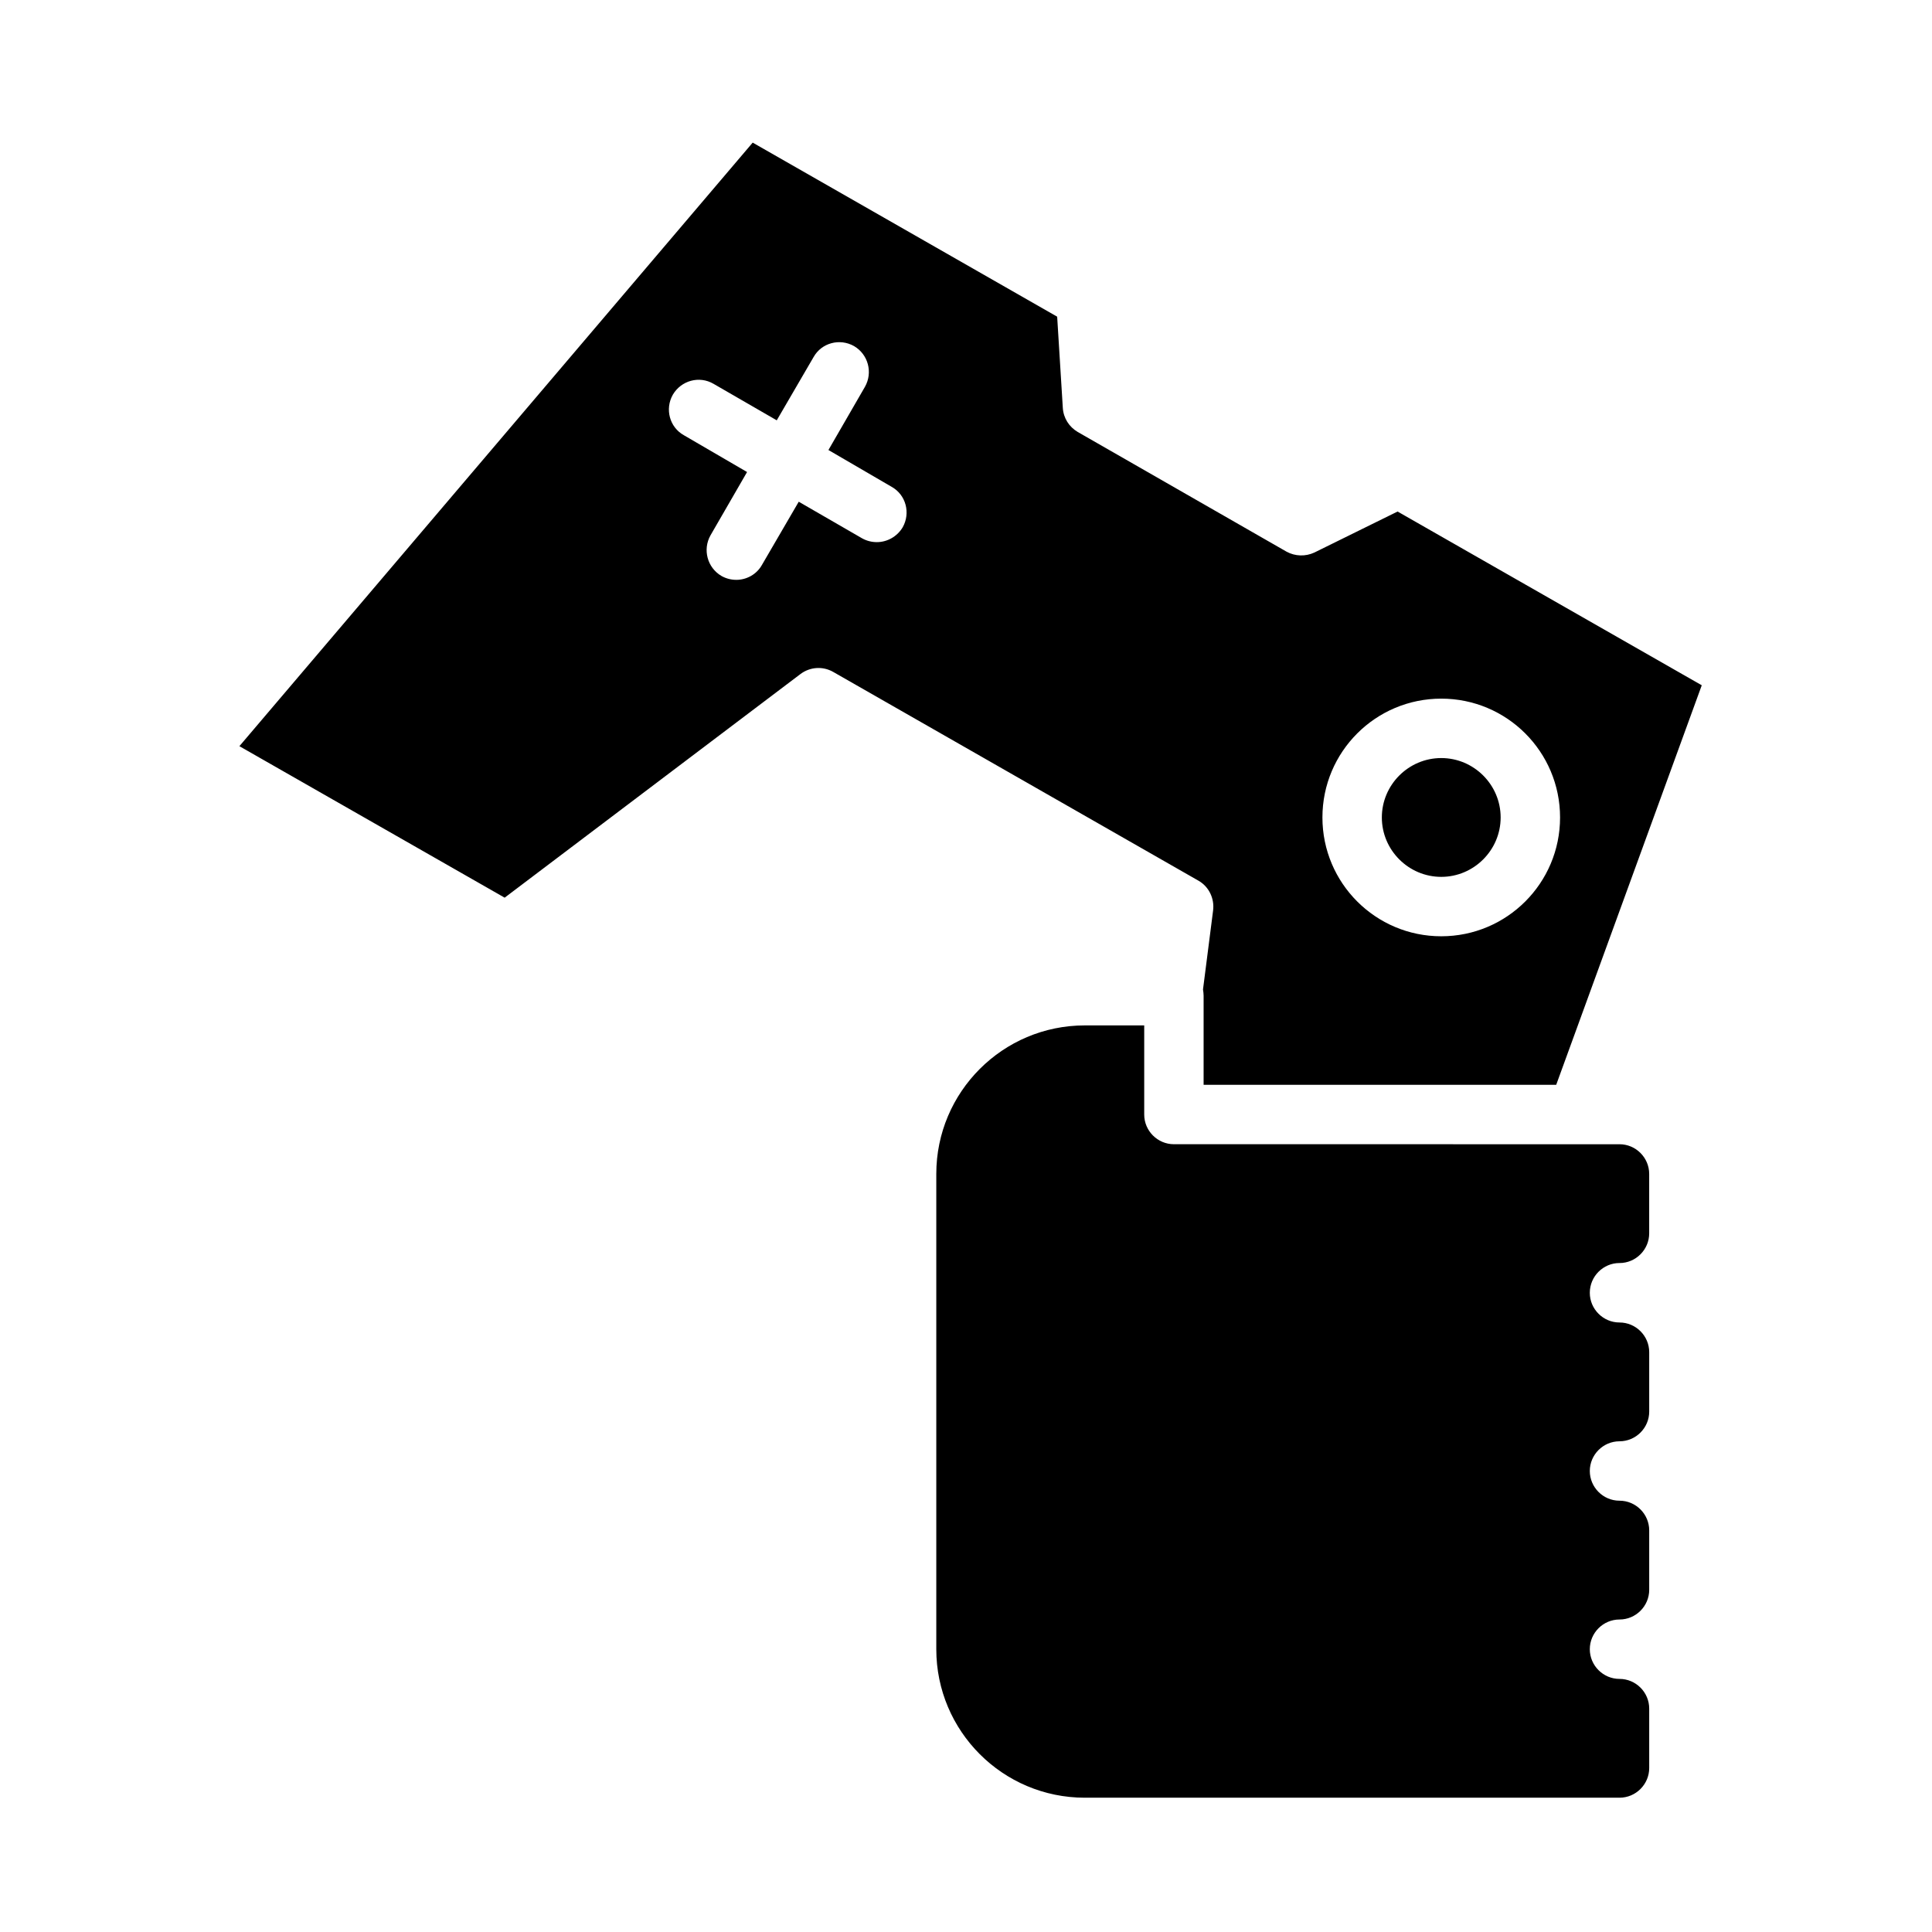
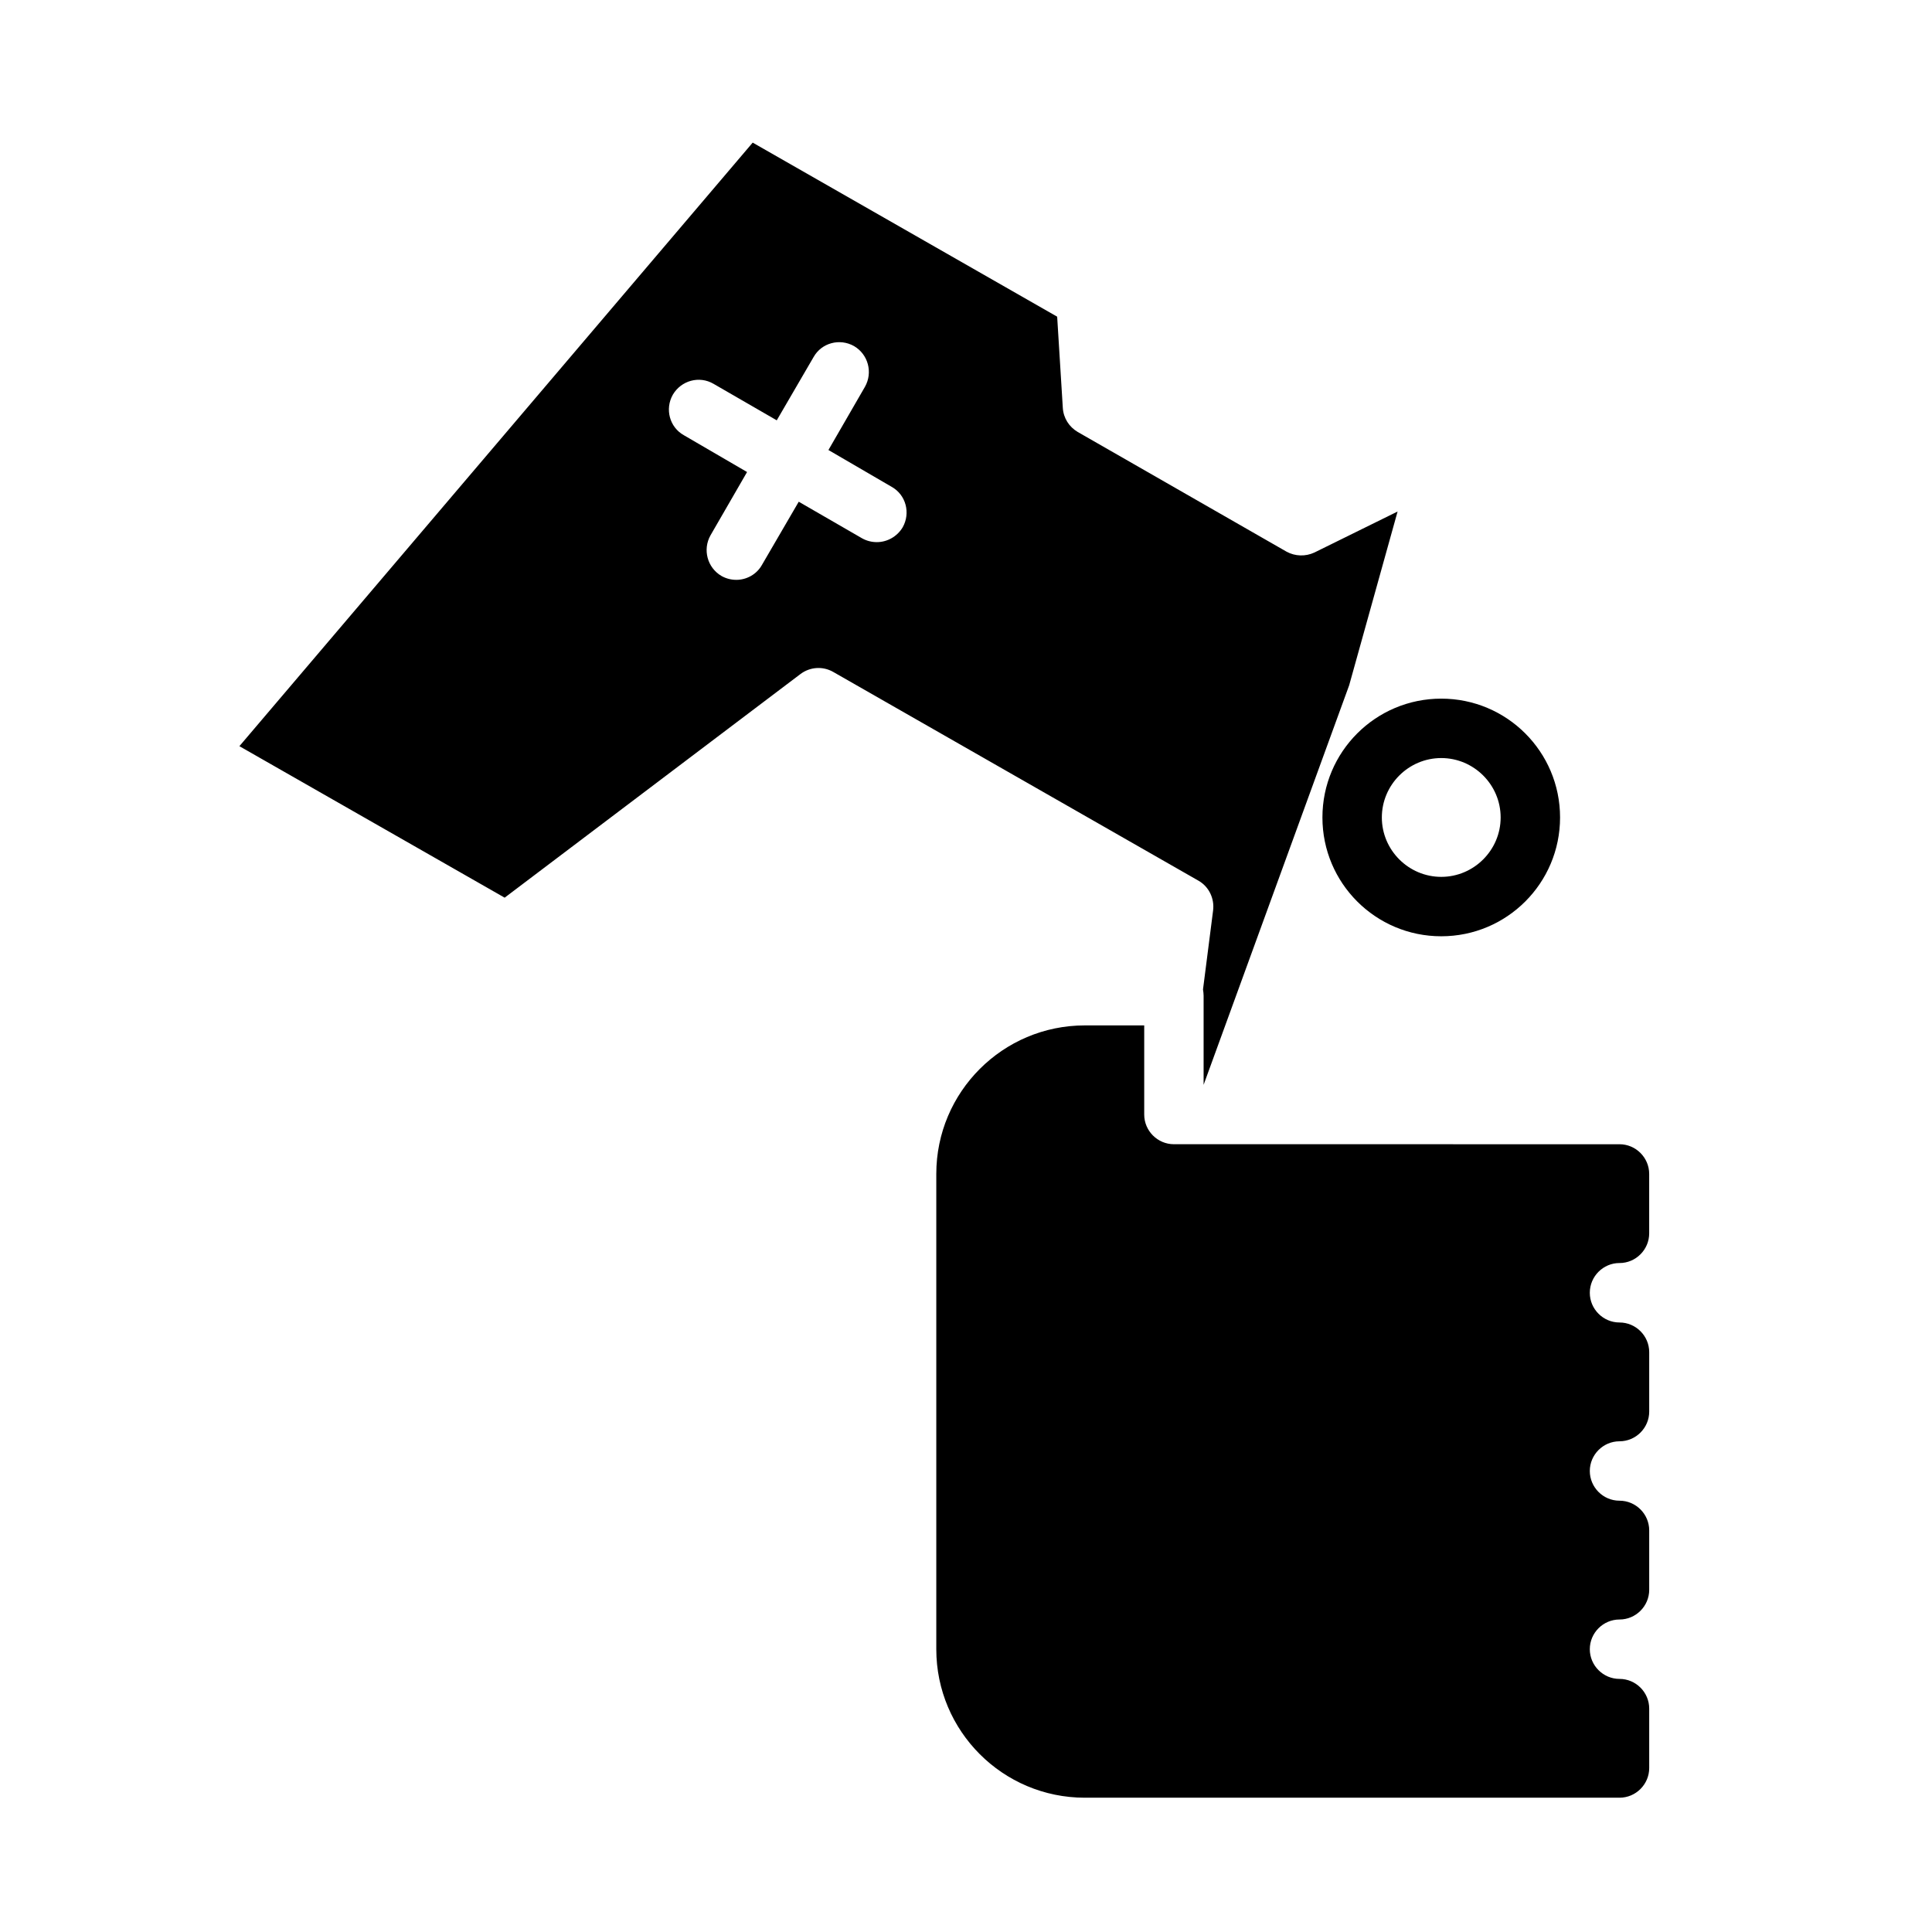
<svg xmlns="http://www.w3.org/2000/svg" fill="#000000" width="800px" height="800px" version="1.1" viewBox="144 144 512 512">
-   <path d="m573.18 478.72c4.328 0 7.871-3.543 7.871-7.871v-15.742c0-4.328-3.543-7.871-7.871-7.871l-118.08-0.004c-4.328 0-7.871-3.543-7.871-7.871v-23.617h-15.742c-21.727 0-39.359 17.633-39.359 39.359v125.95c0 21.727 17.633 39.359 39.359 39.359h141.7c4.328 0 7.871-3.543 7.871-7.871v-15.742c0-4.328-3.543-7.871-7.871-7.871s-7.871-3.543-7.871-7.871 3.543-7.871 7.871-7.871 7.871-3.543 7.871-7.871v-15.742c0-4.328-3.543-7.871-7.871-7.871s-7.871-3.543-7.871-7.871 3.543-7.871 7.871-7.871 7.871-3.543 7.871-7.871v-15.742c0-4.328-3.543-7.871-7.871-7.871s-7.871-3.543-7.871-7.871c0-4.344 3.543-7.887 7.871-7.887zm-58.805-199.16-22.043 10.863c-2.363 1.102-5.117 1.023-7.398-0.234l-55.34-31.723c-2.281-1.34-3.777-3.699-3.938-6.375l-1.496-24.168-80.688-46.129-136.03 159.95 70.297 40.148 78.406-59.277c2.519-1.891 5.902-2.125 8.66-0.551l96.824 55.34c2.754 1.574 4.25 4.723 3.856 7.871l-2.676 20.938c0.078 0.555 0.16 1.105 0.16 1.656v23.617h93.441l38.574-105.88zm-131.15 4.172c-1.496 2.519-4.172 3.938-6.848 3.938-1.34 0-2.676-0.316-3.938-1.023l-16.766-9.684-9.762 16.766c-1.418 2.519-4.094 3.938-6.769 3.938-1.34 0-2.676-0.316-3.938-1.023-3.777-2.207-5.039-7.008-2.91-10.785l9.684-16.766-16.77-9.766c-3.777-2.125-5.039-6.926-2.914-10.707 2.203-3.777 7.008-5.113 10.785-2.91l16.766 9.684 9.762-16.77c2.125-3.777 6.926-5.039 10.707-2.914 3.781 2.207 5.039 7.008 2.914 10.785l-9.684 16.766 16.77 9.766c3.777 2.125 5.035 6.926 2.91 10.707zm142.72 108.39c-17.398 0-31.488-14.09-31.488-31.488 0-17.398 14.09-31.488 31.488-31.488 17.398 0 31.488 14.09 31.488 31.488 0 17.398-14.09 31.488-31.488 31.488zm0-47.23c-8.66 0-15.742 7.086-15.742 15.742 0 8.66 7.086 15.742 15.742 15.742 8.66 0 15.742-7.086 15.742-15.742 0.004-8.656-7.082-15.742-15.742-15.742z" />
+   <path d="m573.18 478.72c4.328 0 7.871-3.543 7.871-7.871v-15.742c0-4.328-3.543-7.871-7.871-7.871l-118.08-0.004c-4.328 0-7.871-3.543-7.871-7.871v-23.617h-15.742c-21.727 0-39.359 17.633-39.359 39.359v125.95c0 21.727 17.633 39.359 39.359 39.359h141.7c4.328 0 7.871-3.543 7.871-7.871v-15.742c0-4.328-3.543-7.871-7.871-7.871s-7.871-3.543-7.871-7.871 3.543-7.871 7.871-7.871 7.871-3.543 7.871-7.871v-15.742c0-4.328-3.543-7.871-7.871-7.871s-7.871-3.543-7.871-7.871 3.543-7.871 7.871-7.871 7.871-3.543 7.871-7.871v-15.742c0-4.328-3.543-7.871-7.871-7.871s-7.871-3.543-7.871-7.871c0-4.344 3.543-7.887 7.871-7.887zm-58.805-199.16-22.043 10.863c-2.363 1.102-5.117 1.023-7.398-0.234l-55.34-31.723c-2.281-1.34-3.777-3.699-3.938-6.375l-1.496-24.168-80.688-46.129-136.03 159.95 70.297 40.148 78.406-59.277c2.519-1.891 5.902-2.125 8.66-0.551l96.824 55.34c2.754 1.574 4.25 4.723 3.856 7.871l-2.676 20.938c0.078 0.555 0.16 1.105 0.16 1.656v23.617l38.574-105.88zm-131.15 4.172c-1.496 2.519-4.172 3.938-6.848 3.938-1.34 0-2.676-0.316-3.938-1.023l-16.766-9.684-9.762 16.766c-1.418 2.519-4.094 3.938-6.769 3.938-1.34 0-2.676-0.316-3.938-1.023-3.777-2.207-5.039-7.008-2.91-10.785l9.684-16.766-16.77-9.766c-3.777-2.125-5.039-6.926-2.914-10.707 2.203-3.777 7.008-5.113 10.785-2.91l16.766 9.684 9.762-16.77c2.125-3.777 6.926-5.039 10.707-2.914 3.781 2.207 5.039 7.008 2.914 10.785l-9.684 16.766 16.77 9.766c3.777 2.125 5.035 6.926 2.91 10.707zm142.72 108.39c-17.398 0-31.488-14.09-31.488-31.488 0-17.398 14.09-31.488 31.488-31.488 17.398 0 31.488 14.09 31.488 31.488 0 17.398-14.09 31.488-31.488 31.488zm0-47.23c-8.66 0-15.742 7.086-15.742 15.742 0 8.66 7.086 15.742 15.742 15.742 8.66 0 15.742-7.086 15.742-15.742 0.004-8.656-7.082-15.742-15.742-15.742z" />
</svg>